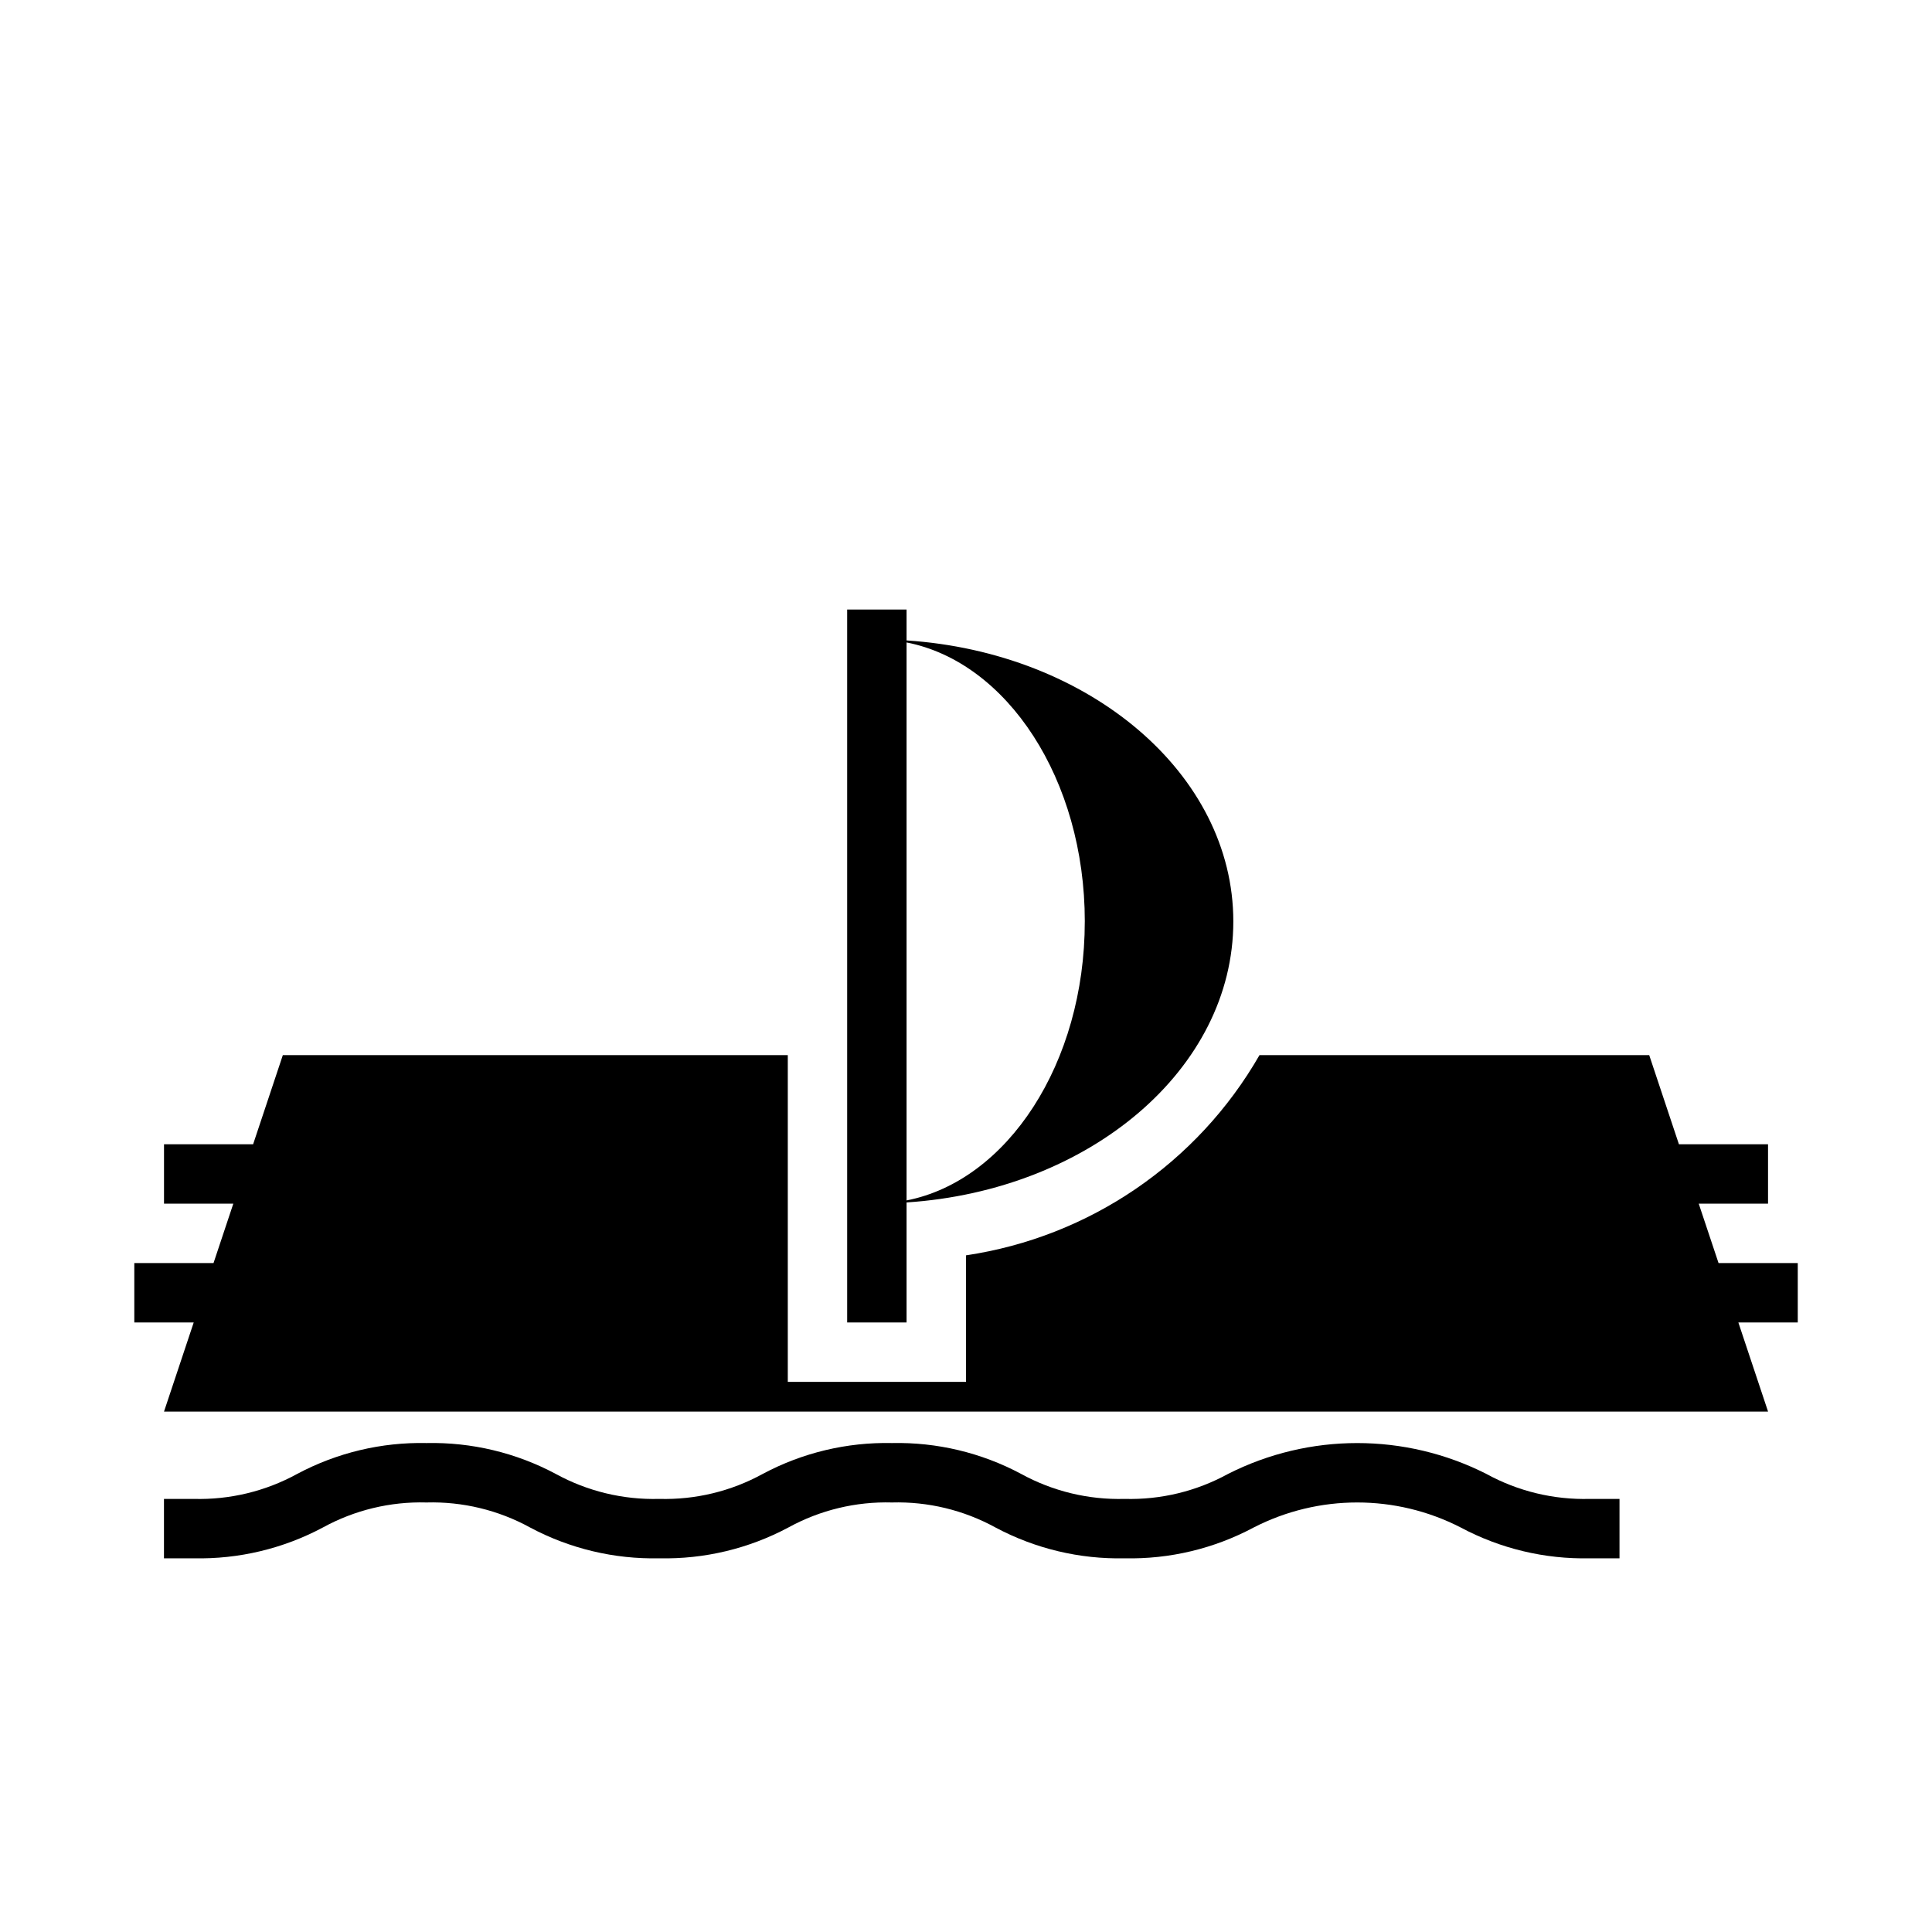
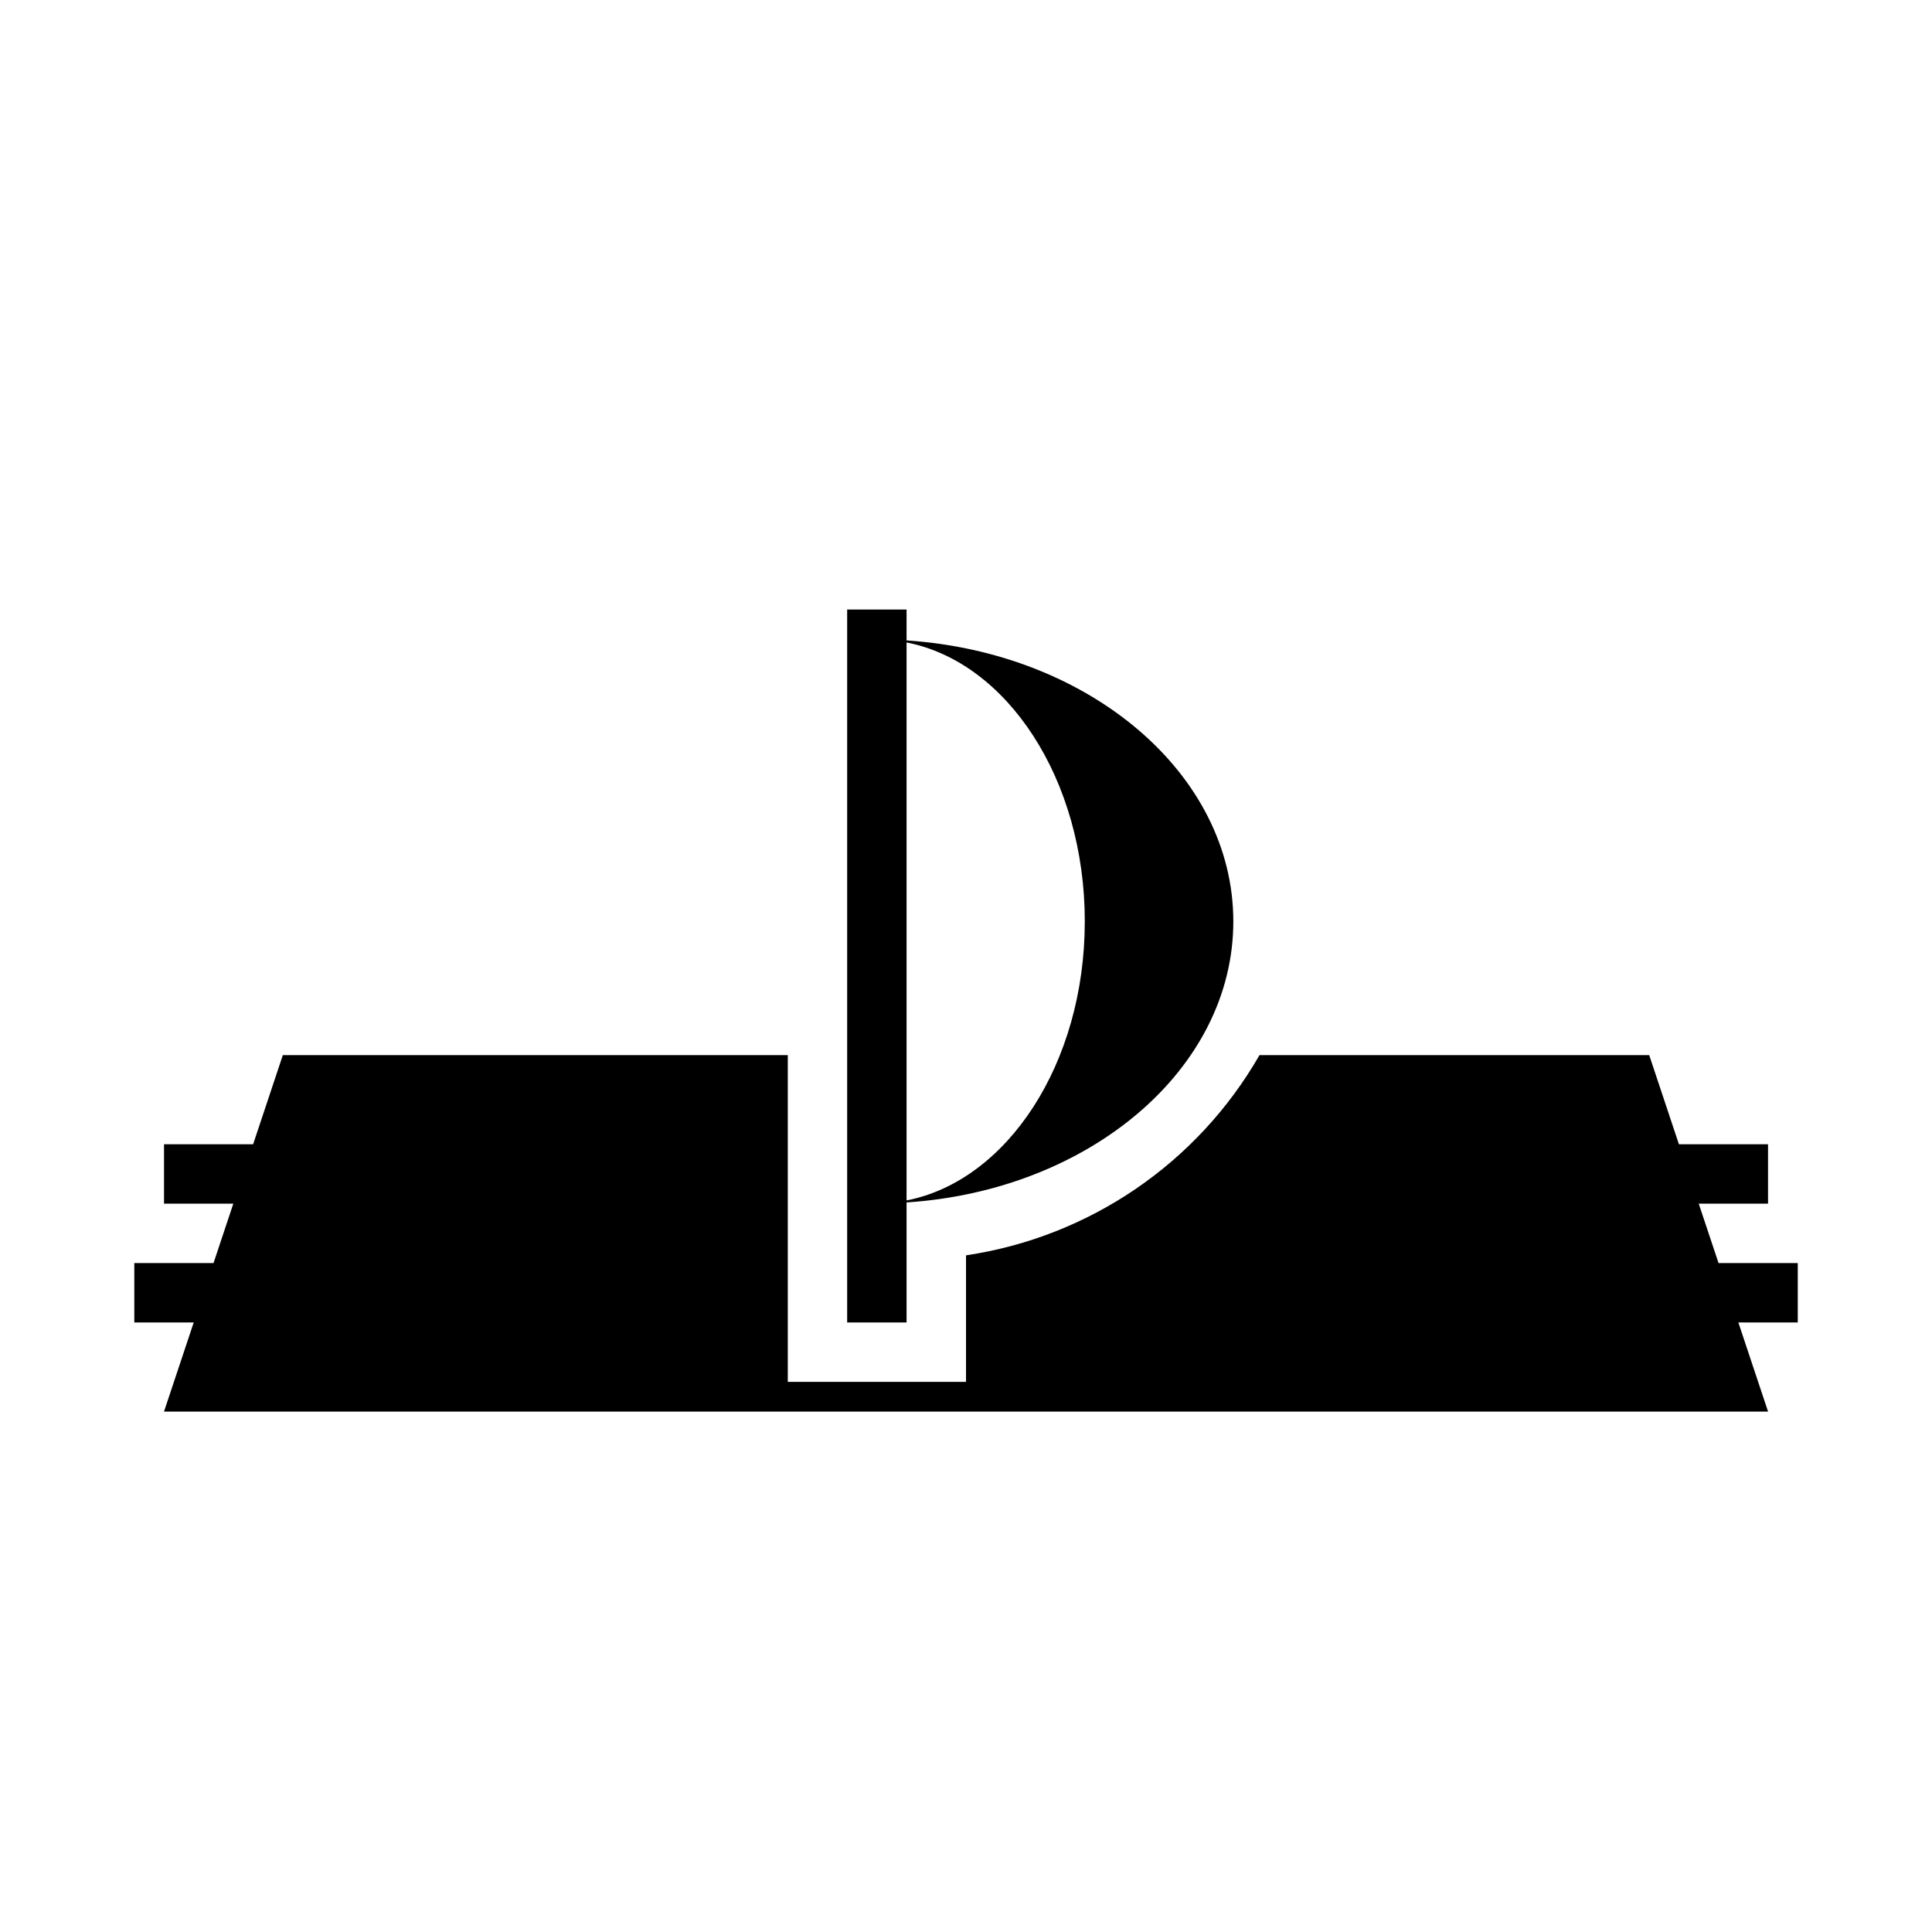
<svg xmlns="http://www.w3.org/2000/svg" fill="#000000" width="800px" height="800px" version="1.1" viewBox="144 144 512 512">
  <g>
    <path d="m594.18 462.98h18.367v-15.746h-23.617l-7.871-23.617h-103.28c-16.445 28.652-45.098 48.199-77.773 53.059v33.535h-47.234v-86.594h-133.82l-7.871 23.617h-23.617v15.742l18.367 0.004-5.246 15.742h-20.992v15.742h15.742l-7.871 23.617h425.09l-7.871-23.617h15.742v-15.742h-20.992z" />
    <path d="m384.25 462.66c48.438-3.18 86.594-35.309 86.594-74.469s-38.156-71.289-86.594-74.469v-8.188h-15.742v188.93h15.742zm47.23-74.469c0 37.625-20.559 68.727-47.23 73.934v-147.87c26.676 5.207 47.234 36.305 47.234 73.934z" />
-     <path d="m537.9 534.6c-21.516-10.898-46.938-10.898-68.449 0-8.391 4.606-17.852 6.891-27.414 6.625-9.57 0.266-19.035-2.019-27.43-6.625-10.523-5.621-22.316-8.438-34.242-8.176-11.922-0.258-23.711 2.559-34.23 8.176-8.391 4.606-17.855 6.891-27.422 6.625-9.57 0.266-19.039-2.023-27.438-6.625-10.527-5.621-22.324-8.434-34.254-8.176-11.93-0.258-23.723 2.559-34.25 8.172-8.398 4.609-17.871 6.894-27.445 6.629h-7.871v15.742h7.871c11.934 0.262 23.73-2.555 34.258-8.176 8.395-4.602 17.863-6.887 27.438-6.621 9.574-0.266 19.047 2.019 27.441 6.625 10.527 5.617 22.32 8.434 34.25 8.172 11.922 0.262 23.715-2.555 34.23-8.176 8.391-4.602 17.855-6.887 27.422-6.621 9.57-0.266 19.035 2.019 27.43 6.621 10.523 5.621 22.316 8.438 34.242 8.176 11.918 0.262 23.707-2.555 34.223-8.176 17.211-8.828 37.621-8.828 54.828 0 10.516 5.621 22.305 8.438 34.227 8.176h7.871v-15.742h-7.871c-9.566 0.262-19.027-2.023-27.414-6.625z" />
  </g>
</svg>